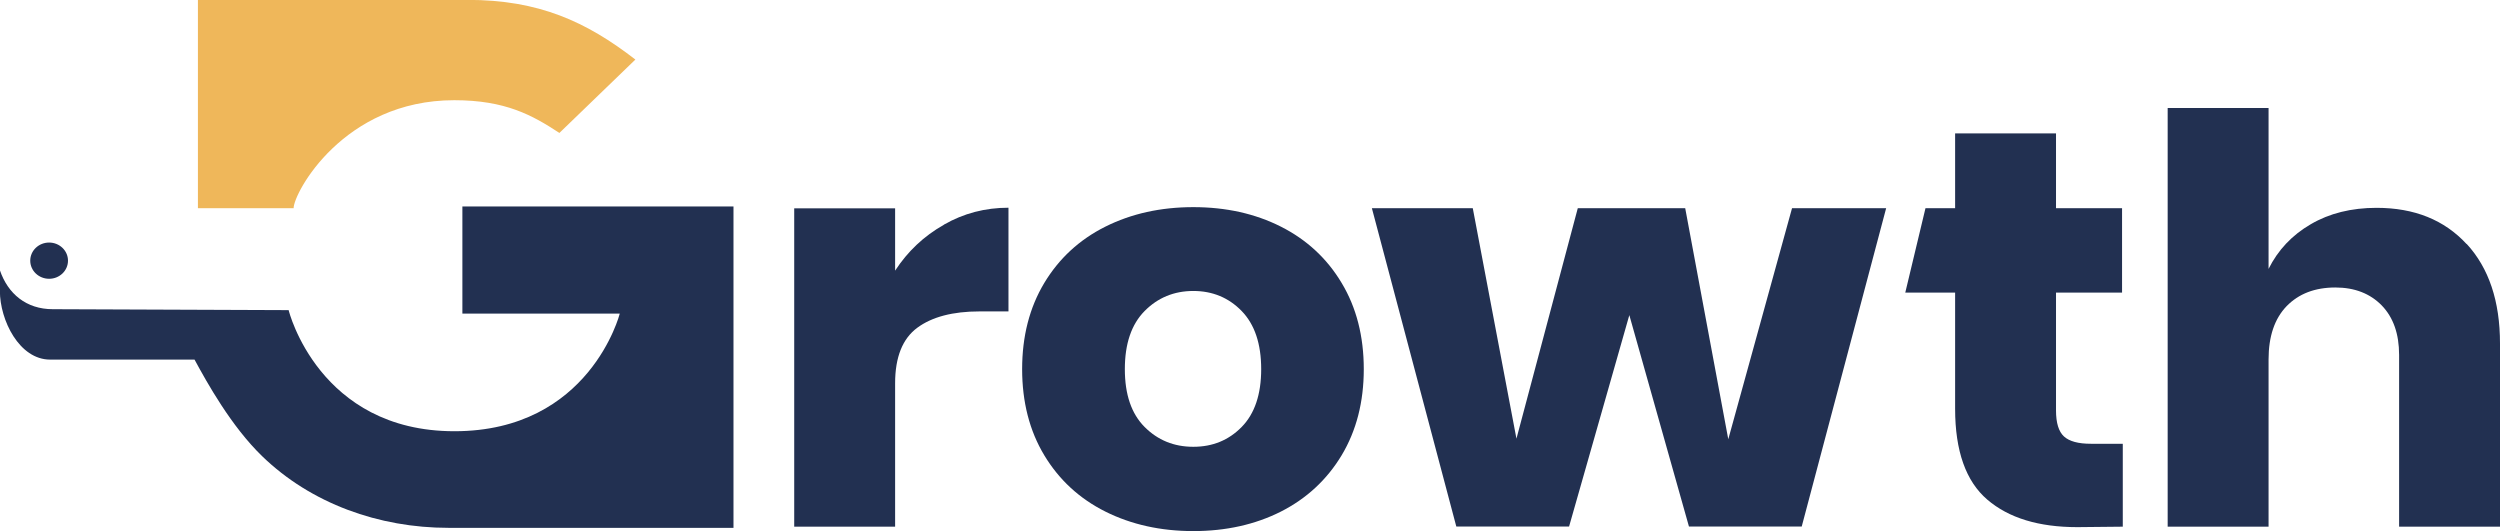
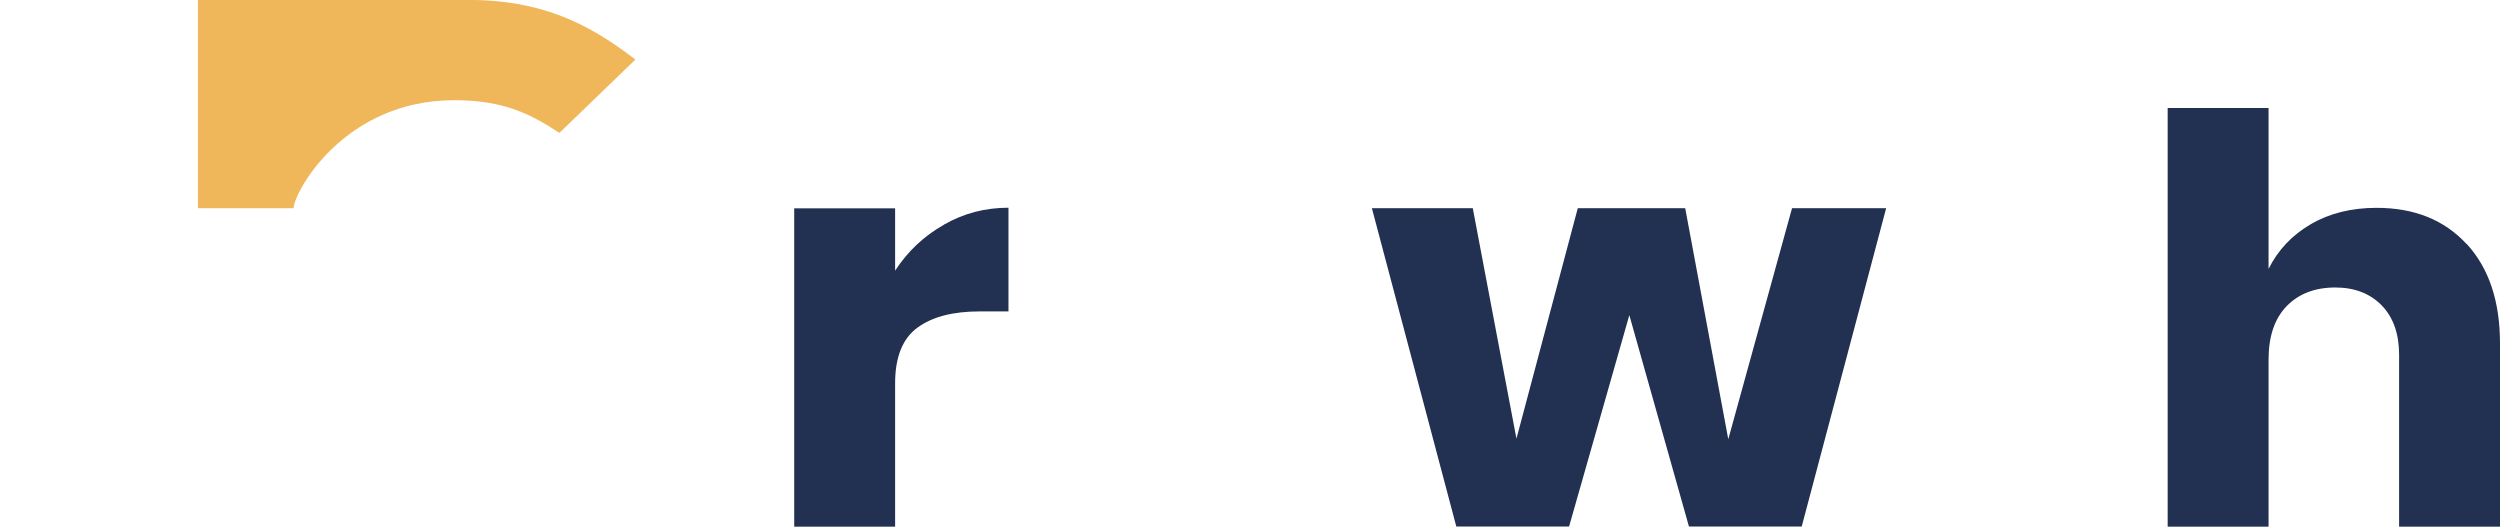
<svg xmlns="http://www.w3.org/2000/svg" width="193" height="41" viewBox="0 0 193 41" fill="none">
  <g clip-path="url(#clip0_0_9448)">
    <path d="M72.866 17.345C74.398 16.466 76.061 16.036 77.854 16.036V24.041H75.621C73.558 24.041 71.951 24.462 70.812 25.304C69.672 26.147 69.103 27.581 69.103 29.589V40.659H61.313V16.081H69.103V20.894C70.074 19.406 71.325 18.223 72.866 17.354V17.345Z" fill="#223051" />
-     <path d="M98.886 17.497C100.876 18.501 102.445 19.953 103.575 21.845C104.714 23.736 105.284 25.959 105.284 28.496C105.284 31.032 104.714 33.246 103.575 35.147C102.435 37.038 100.866 38.49 98.886 39.494C96.897 40.498 94.637 41 92.124 41C89.612 41 87.343 40.498 85.335 39.494C83.327 38.49 81.758 37.038 80.618 35.147C79.479 33.255 78.909 31.032 78.909 28.496C78.909 25.959 79.479 23.745 80.618 21.845C81.758 19.953 83.327 18.501 85.335 17.497C87.343 16.493 89.603 15.991 92.124 15.991C94.646 15.991 96.897 16.493 98.886 17.497ZM88.361 24.014C87.343 25.045 86.838 26.541 86.838 28.496C86.838 30.45 87.343 31.938 88.361 32.959C89.379 33.981 90.63 34.492 92.124 34.492C93.619 34.492 94.861 33.981 95.86 32.959C96.86 31.938 97.364 30.45 97.364 28.496C97.364 26.541 96.86 25.045 95.86 24.014C94.861 22.983 93.609 22.463 92.124 22.463C90.639 22.463 89.379 22.983 88.361 24.014Z" fill="#223051" />
    <path d="M145.611 16.072L139.092 40.65H130.388L125.784 24.327L121.132 40.65H112.428L105.909 16.072H113.698L117.07 33.865L121.805 16.072H130.098L133.423 33.91L138.345 16.072H145.593H145.611Z" fill="#223051" />
-     <path d="M163.879 34.268V40.659L160.368 40.695C157.388 40.695 155.072 39.987 153.419 38.571C151.766 37.155 150.935 34.815 150.935 31.552V22.589H147.087L148.647 16.072H150.935V10.299H158.724V16.072H163.823V22.589H158.724V31.687C158.724 32.646 158.929 33.318 159.34 33.695C159.751 34.071 160.442 34.259 161.414 34.259H163.87L163.879 34.268Z" fill="#223051" />
    <path d="M190.422 18.824C192.141 20.688 193 23.252 193 26.523V40.659H185.211V27.402C185.211 25.771 184.762 24.498 183.866 23.575C182.969 22.66 181.774 22.194 180.289 22.194C178.71 22.194 177.459 22.678 176.525 23.637C175.6 24.596 175.133 25.968 175.133 27.752V40.659H167.344V8.336H175.133V20.76C175.862 19.299 176.945 18.151 178.393 17.309C179.831 16.466 181.531 16.045 183.473 16.045C186.387 16.045 188.704 16.977 190.422 18.842V18.824Z" fill="#223051" />
-     <path d="M3.792 21.522C4.597 21.522 5.249 20.896 5.249 20.123C5.249 19.351 4.597 18.725 3.792 18.725C2.987 18.725 2.335 19.351 2.335 20.123C2.335 20.896 2.987 21.522 3.792 21.522Z" fill="#223051" />
    <path d="M36.106 -6.94953e-05H15.279V16.072H22.667C22.667 14.907 26.496 7.736 35.07 7.736C39.02 7.736 41.094 8.892 43.186 10.263L49.051 4.598C45.25 1.658 41.589 -0.009 36.097 -0.009L36.106 -6.94953e-05Z" fill="#EFB75A" />
-     <path d="M56.625 15.938H35.696V24.211H47.846C47.846 24.211 45.539 33.291 35.079 33.291C24.619 33.291 22.284 23.987 22.284 23.942L4.072 23.87C2.027 23.87 0.607 22.678 -0.009 20.859V22.445C-0.009 24.731 1.494 27.761 3.867 27.761H15.018C15.98 29.535 17.848 32.906 20.239 35.218C24.012 38.876 29.261 40.749 34.612 40.749H56.625V15.938Z" fill="#223051" />
  </g>
  <defs>
    <clipPath id="clip0_0_9448">
      <rect width="193" height="41" fill="white" />
    </clipPath>
  </defs>
</svg>